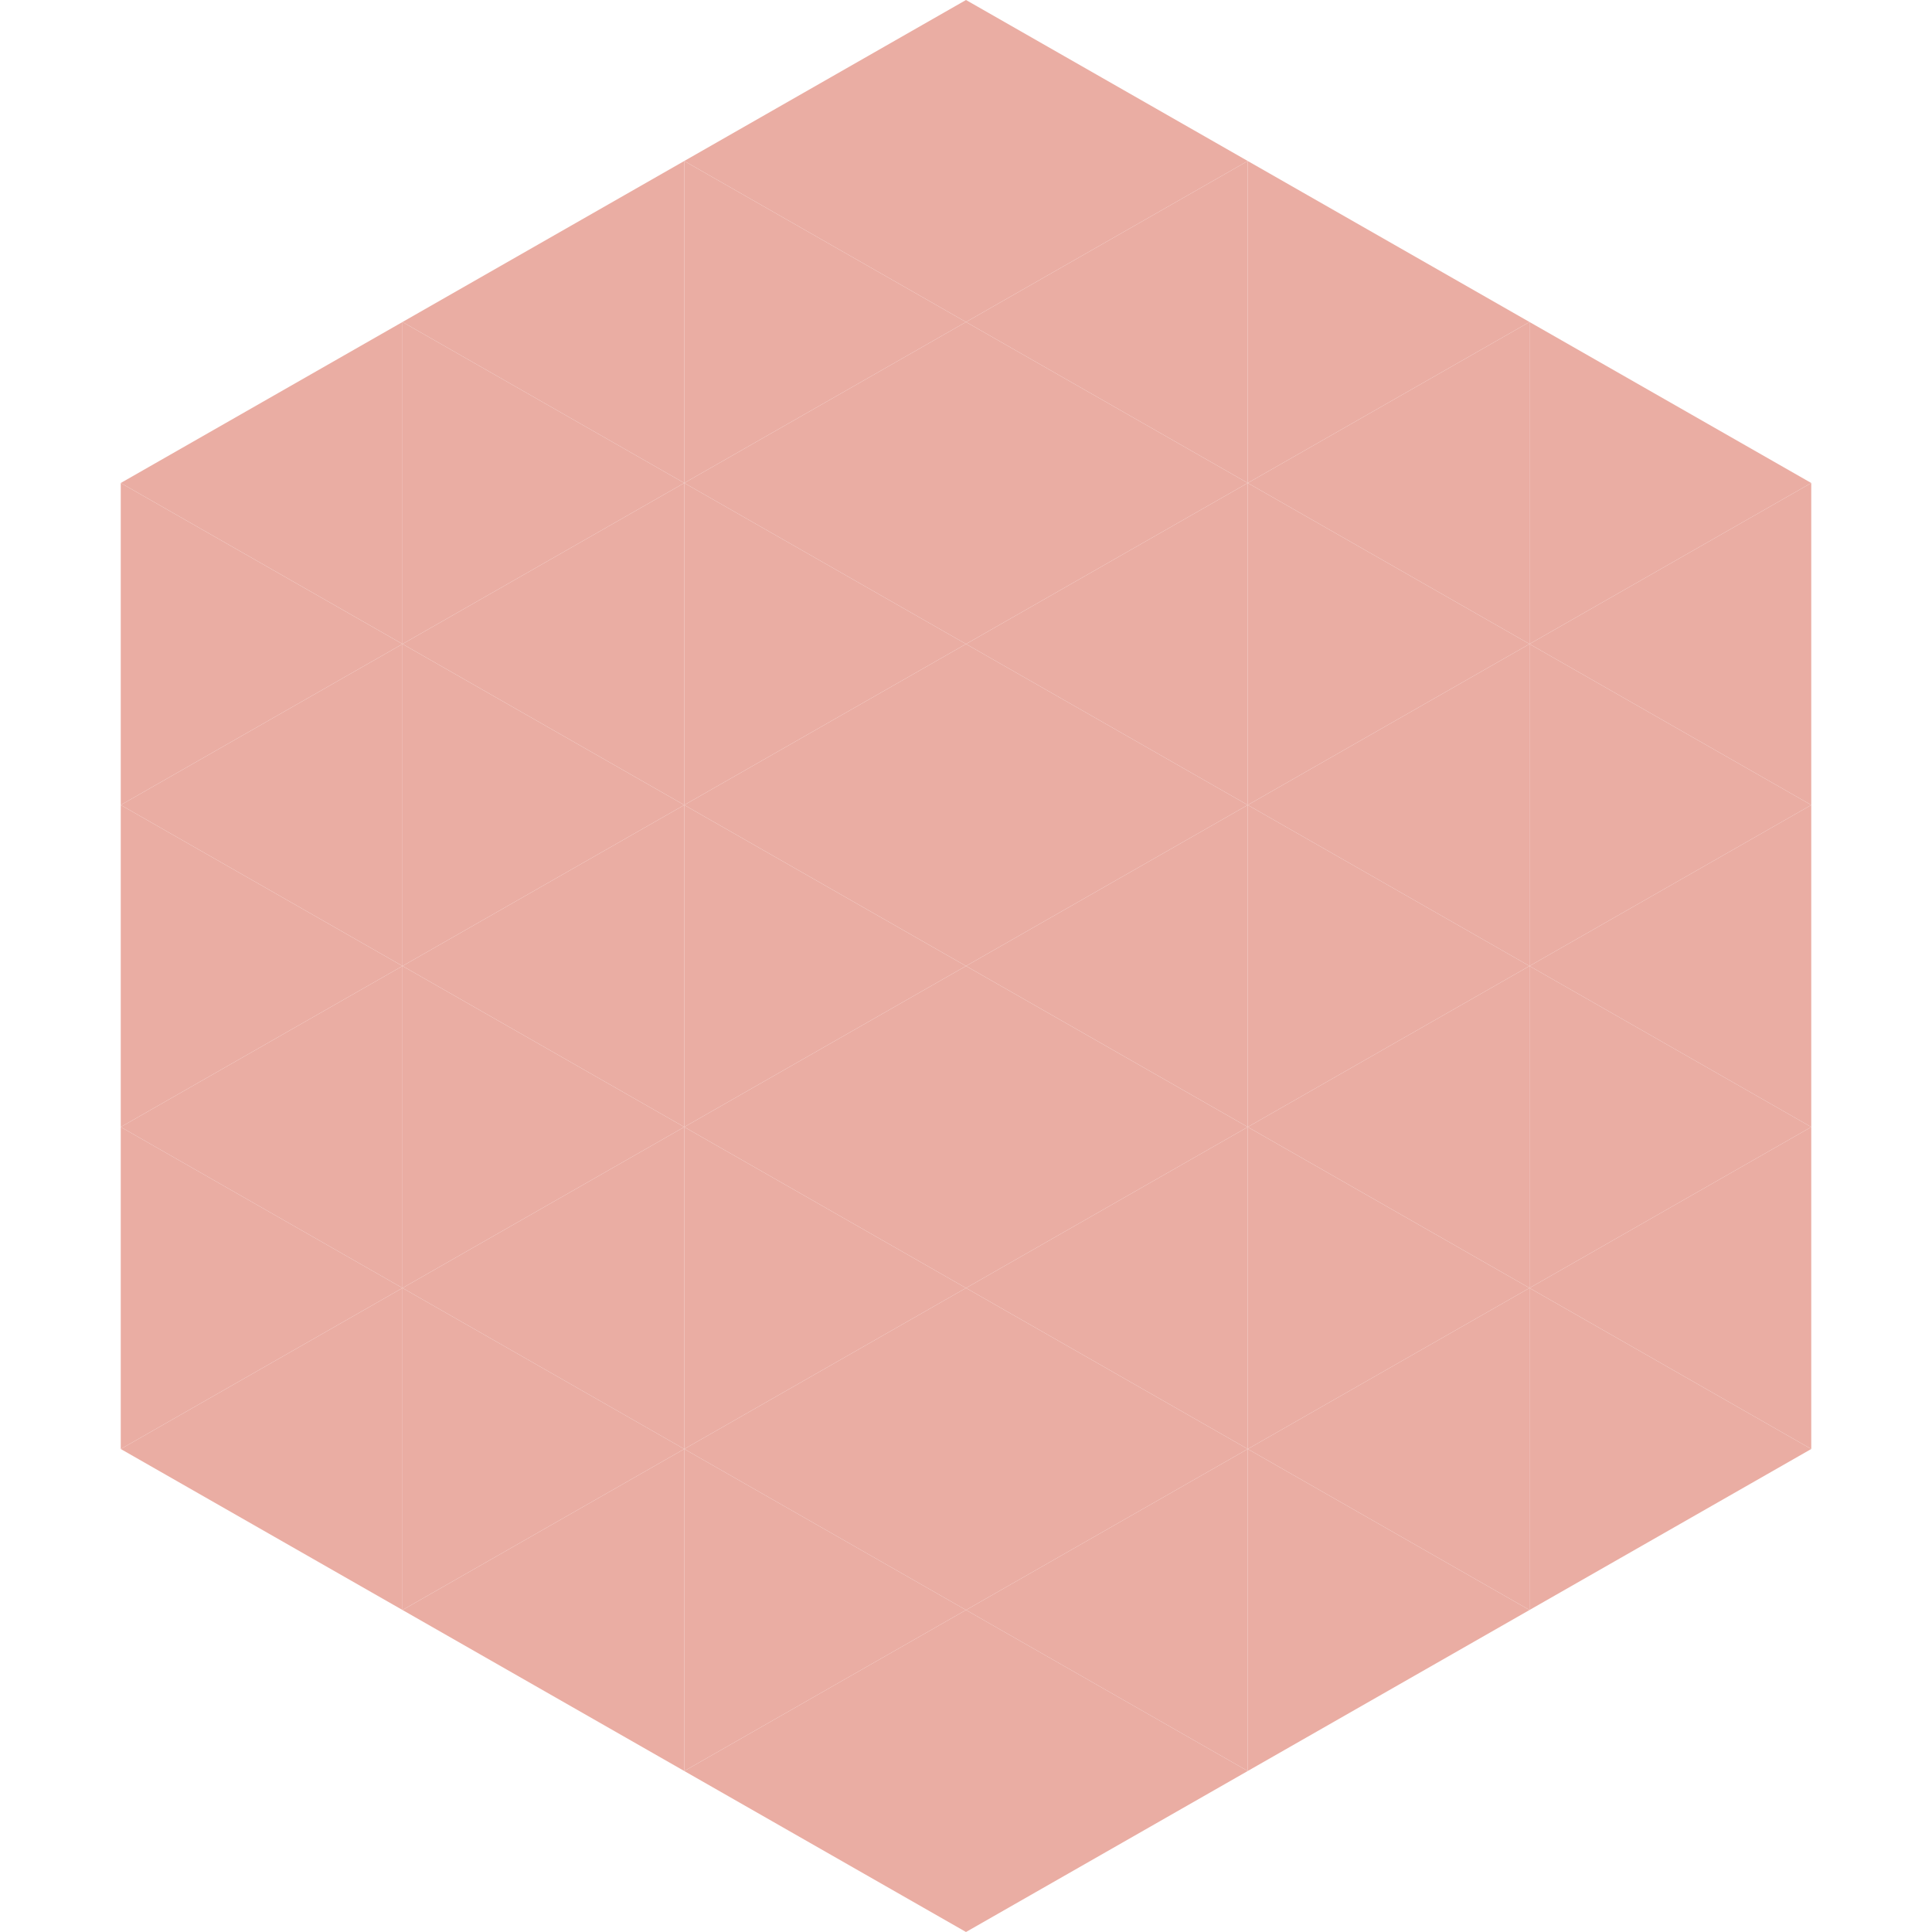
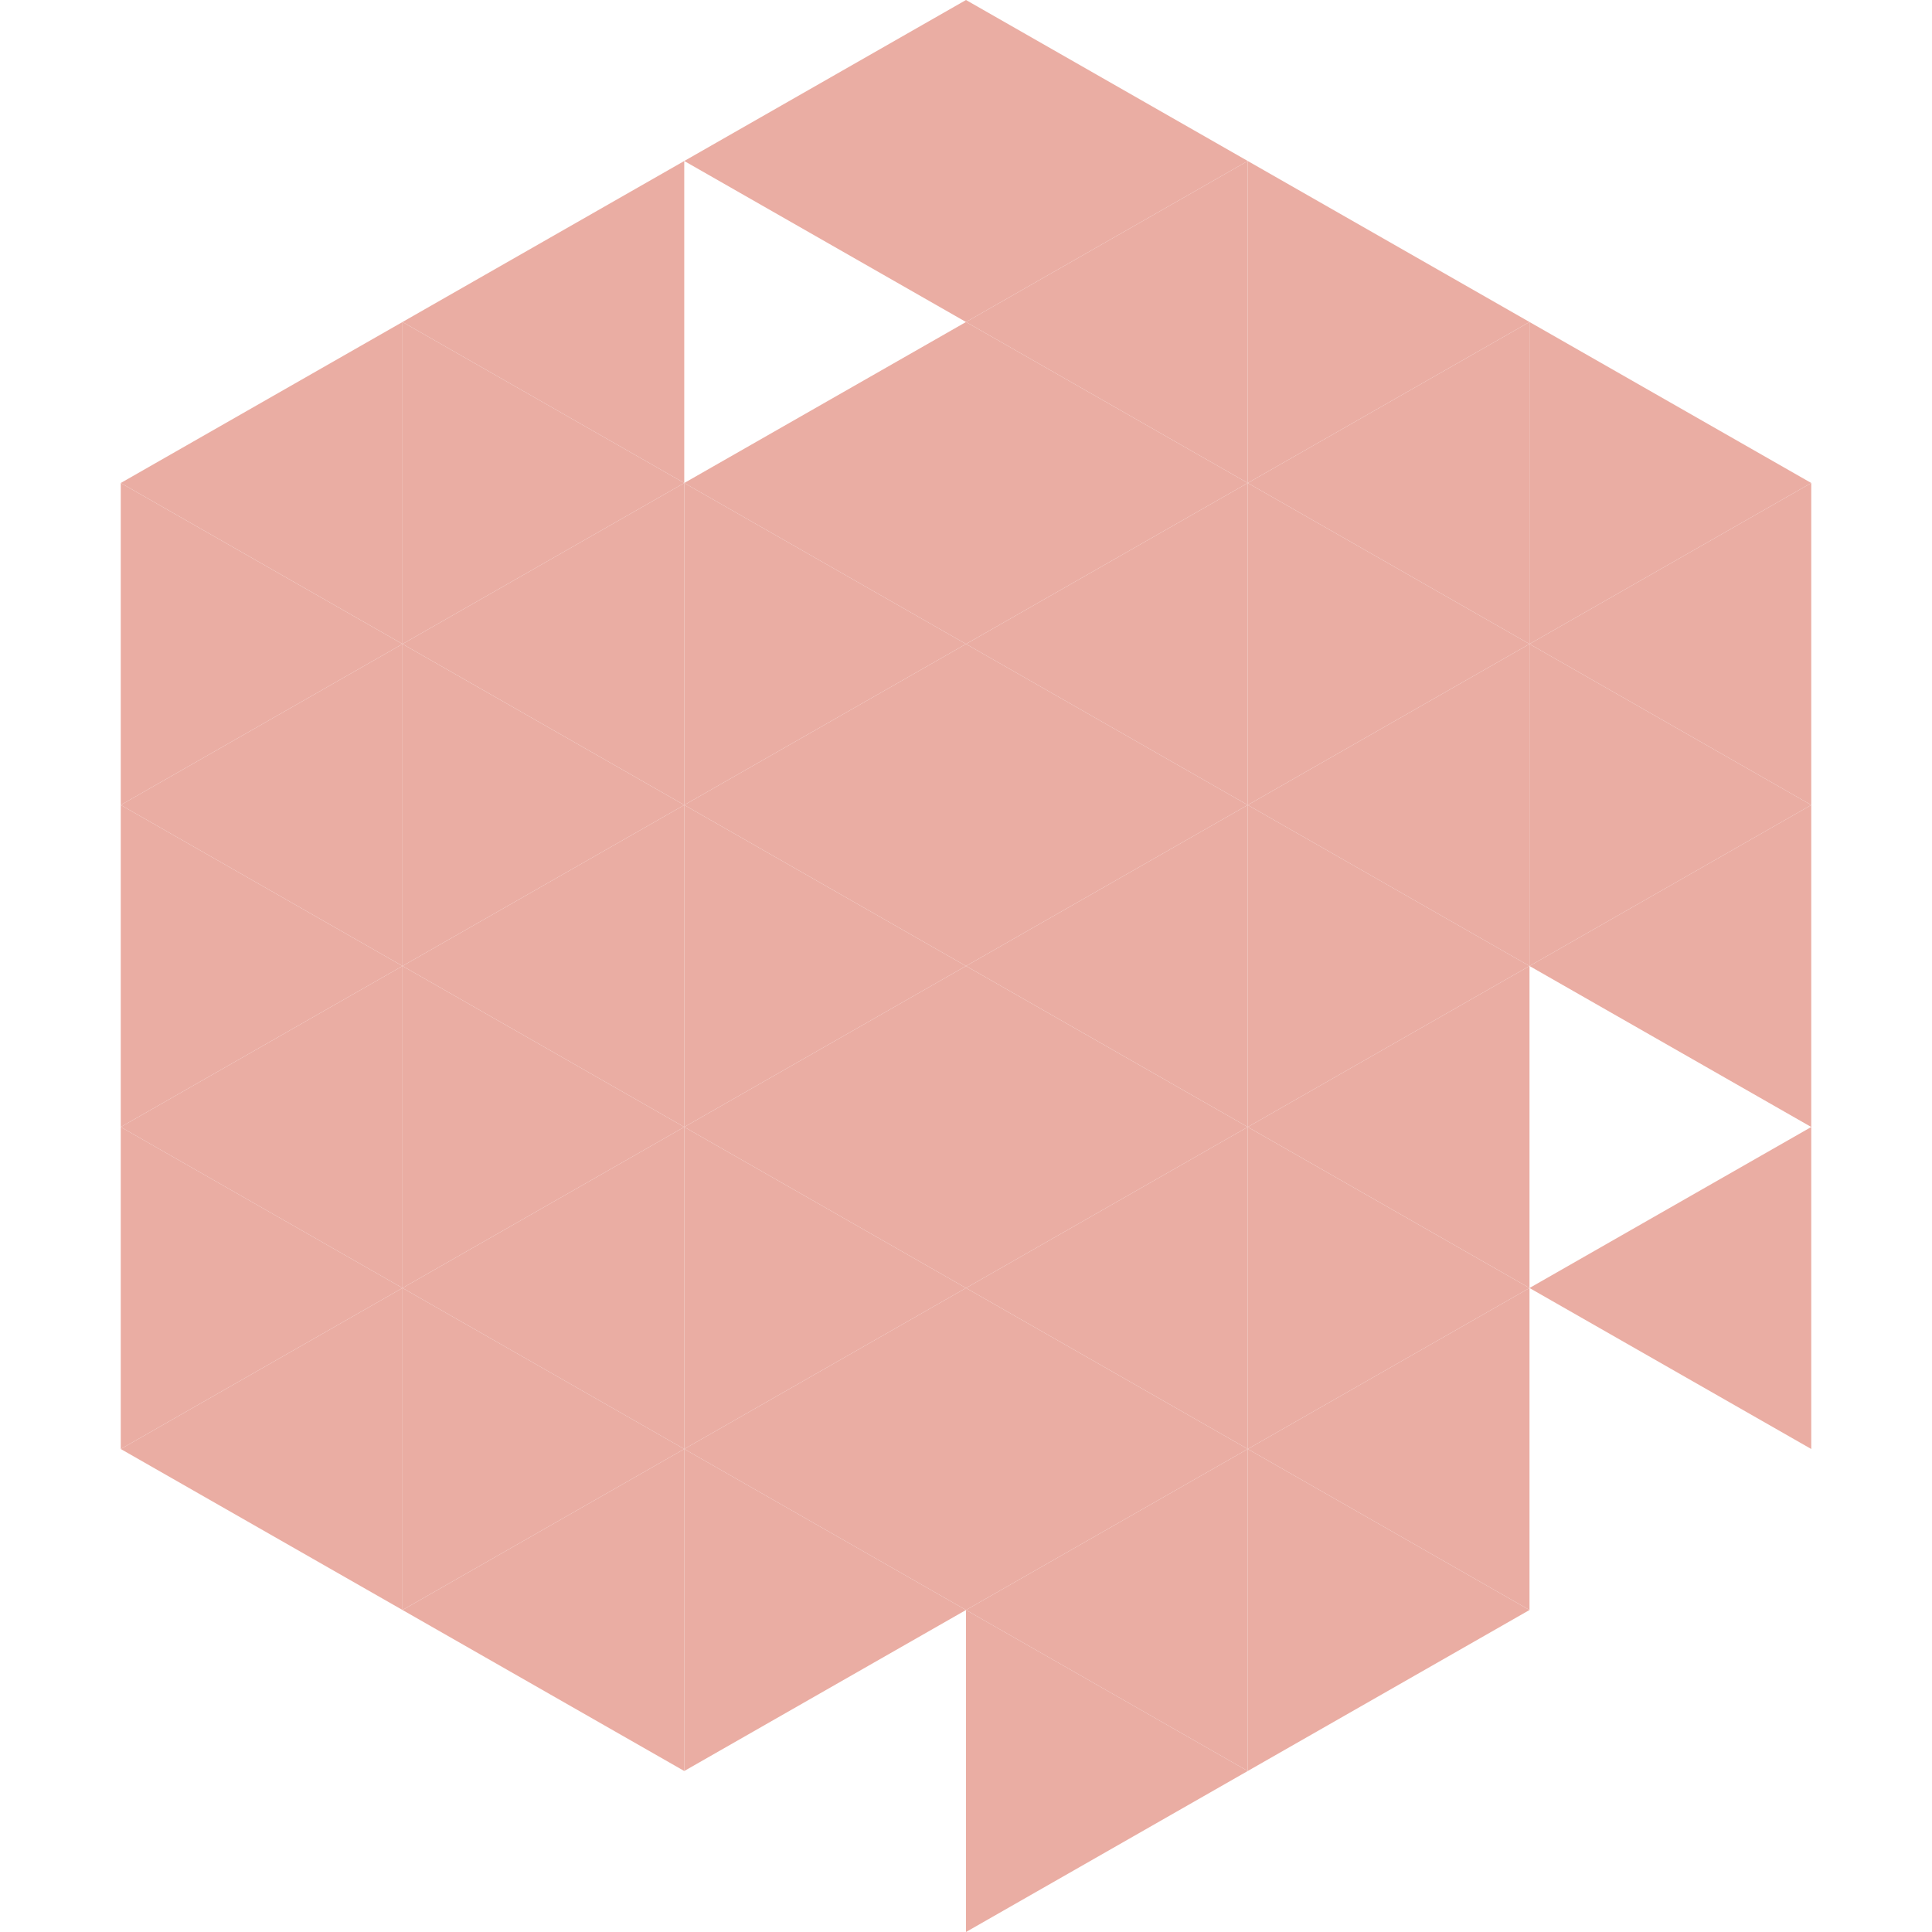
<svg xmlns="http://www.w3.org/2000/svg" width="240" height="240">
  <polygon points="50,40 15,60 50,80" style="fill:rgb(234,173,163)" />
  <polygon points="190,40 225,60 190,80" style="fill:rgb(234,173,163)" />
  <polygon points="15,60 50,80 15,100" style="fill:rgb(234,173,163)" />
  <polygon points="225,60 190,80 225,100" style="fill:rgb(234,173,163)" />
  <polygon points="50,80 15,100 50,120" style="fill:rgb(234,173,163)" />
  <polygon points="190,80 225,100 190,120" style="fill:rgb(234,173,163)" />
  <polygon points="15,100 50,120 15,140" style="fill:rgb(234,173,163)" />
  <polygon points="225,100 190,120 225,140" style="fill:rgb(234,173,163)" />
  <polygon points="50,120 15,140 50,160" style="fill:rgb(234,173,163)" />
-   <polygon points="190,120 225,140 190,160" style="fill:rgb(234,173,163)" />
  <polygon points="15,140 50,160 15,180" style="fill:rgb(234,173,163)" />
  <polygon points="225,140 190,160 225,180" style="fill:rgb(234,173,163)" />
  <polygon points="50,160 15,180 50,200" style="fill:rgb(234,173,163)" />
-   <polygon points="190,160 225,180 190,200" style="fill:rgb(234,173,163)" />
  <polygon points="15,180 50,200 15,220" style="fill:rgb(255,255,255); fill-opacity:0" />
  <polygon points="225,180 190,200 225,220" style="fill:rgb(255,255,255); fill-opacity:0" />
  <polygon points="50,0 85,20 50,40" style="fill:rgb(255,255,255); fill-opacity:0" />
  <polygon points="190,0 155,20 190,40" style="fill:rgb(255,255,255); fill-opacity:0" />
  <polygon points="85,20 50,40 85,60" style="fill:rgb(234,173,163)" />
  <polygon points="155,20 190,40 155,60" style="fill:rgb(234,173,163)" />
  <polygon points="50,40 85,60 50,80" style="fill:rgb(234,173,163)" />
  <polygon points="190,40 155,60 190,80" style="fill:rgb(234,173,163)" />
  <polygon points="85,60 50,80 85,100" style="fill:rgb(234,173,163)" />
  <polygon points="155,60 190,80 155,100" style="fill:rgb(234,173,163)" />
  <polygon points="50,80 85,100 50,120" style="fill:rgb(234,173,163)" />
  <polygon points="190,80 155,100 190,120" style="fill:rgb(234,173,163)" />
  <polygon points="85,100 50,120 85,140" style="fill:rgb(234,173,163)" />
  <polygon points="155,100 190,120 155,140" style="fill:rgb(234,173,163)" />
  <polygon points="50,120 85,140 50,160" style="fill:rgb(234,173,163)" />
  <polygon points="190,120 155,140 190,160" style="fill:rgb(234,173,163)" />
  <polygon points="85,140 50,160 85,180" style="fill:rgb(234,173,163)" />
  <polygon points="155,140 190,160 155,180" style="fill:rgb(234,173,163)" />
  <polygon points="50,160 85,180 50,200" style="fill:rgb(234,173,163)" />
  <polygon points="190,160 155,180 190,200" style="fill:rgb(234,173,163)" />
  <polygon points="85,180 50,200 85,220" style="fill:rgb(234,173,163)" />
  <polygon points="155,180 190,200 155,220" style="fill:rgb(234,173,163)" />
  <polygon points="120,0 85,20 120,40" style="fill:rgb(234,173,163)" />
  <polygon points="120,0 155,20 120,40" style="fill:rgb(234,173,163)" />
-   <polygon points="85,20 120,40 85,60" style="fill:rgb(234,173,163)" />
  <polygon points="155,20 120,40 155,60" style="fill:rgb(234,173,163)" />
  <polygon points="120,40 85,60 120,80" style="fill:rgb(234,173,163)" />
  <polygon points="120,40 155,60 120,80" style="fill:rgb(234,173,163)" />
  <polygon points="85,60 120,80 85,100" style="fill:rgb(234,173,163)" />
  <polygon points="155,60 120,80 155,100" style="fill:rgb(234,173,163)" />
  <polygon points="120,80 85,100 120,120" style="fill:rgb(234,173,163)" />
  <polygon points="120,80 155,100 120,120" style="fill:rgb(234,173,163)" />
  <polygon points="85,100 120,120 85,140" style="fill:rgb(234,173,163)" />
  <polygon points="155,100 120,120 155,140" style="fill:rgb(234,173,163)" />
  <polygon points="120,120 85,140 120,160" style="fill:rgb(234,173,163)" />
  <polygon points="120,120 155,140 120,160" style="fill:rgb(234,173,163)" />
  <polygon points="85,140 120,160 85,180" style="fill:rgb(234,173,163)" />
  <polygon points="155,140 120,160 155,180" style="fill:rgb(234,173,163)" />
  <polygon points="120,160 85,180 120,200" style="fill:rgb(234,173,163)" />
  <polygon points="120,160 155,180 120,200" style="fill:rgb(234,173,163)" />
  <polygon points="85,180 120,200 85,220" style="fill:rgb(234,173,163)" />
  <polygon points="155,180 120,200 155,220" style="fill:rgb(234,173,163)" />
-   <polygon points="120,200 85,220 120,240" style="fill:rgb(234,173,163)" />
  <polygon points="120,200 155,220 120,240" style="fill:rgb(234,173,163)" />
  <polygon points="85,220 120,240 85,260" style="fill:rgb(255,255,255); fill-opacity:0" />
-   <polygon points="155,220 120,240 155,260" style="fill:rgb(255,255,255); fill-opacity:0" />
</svg>